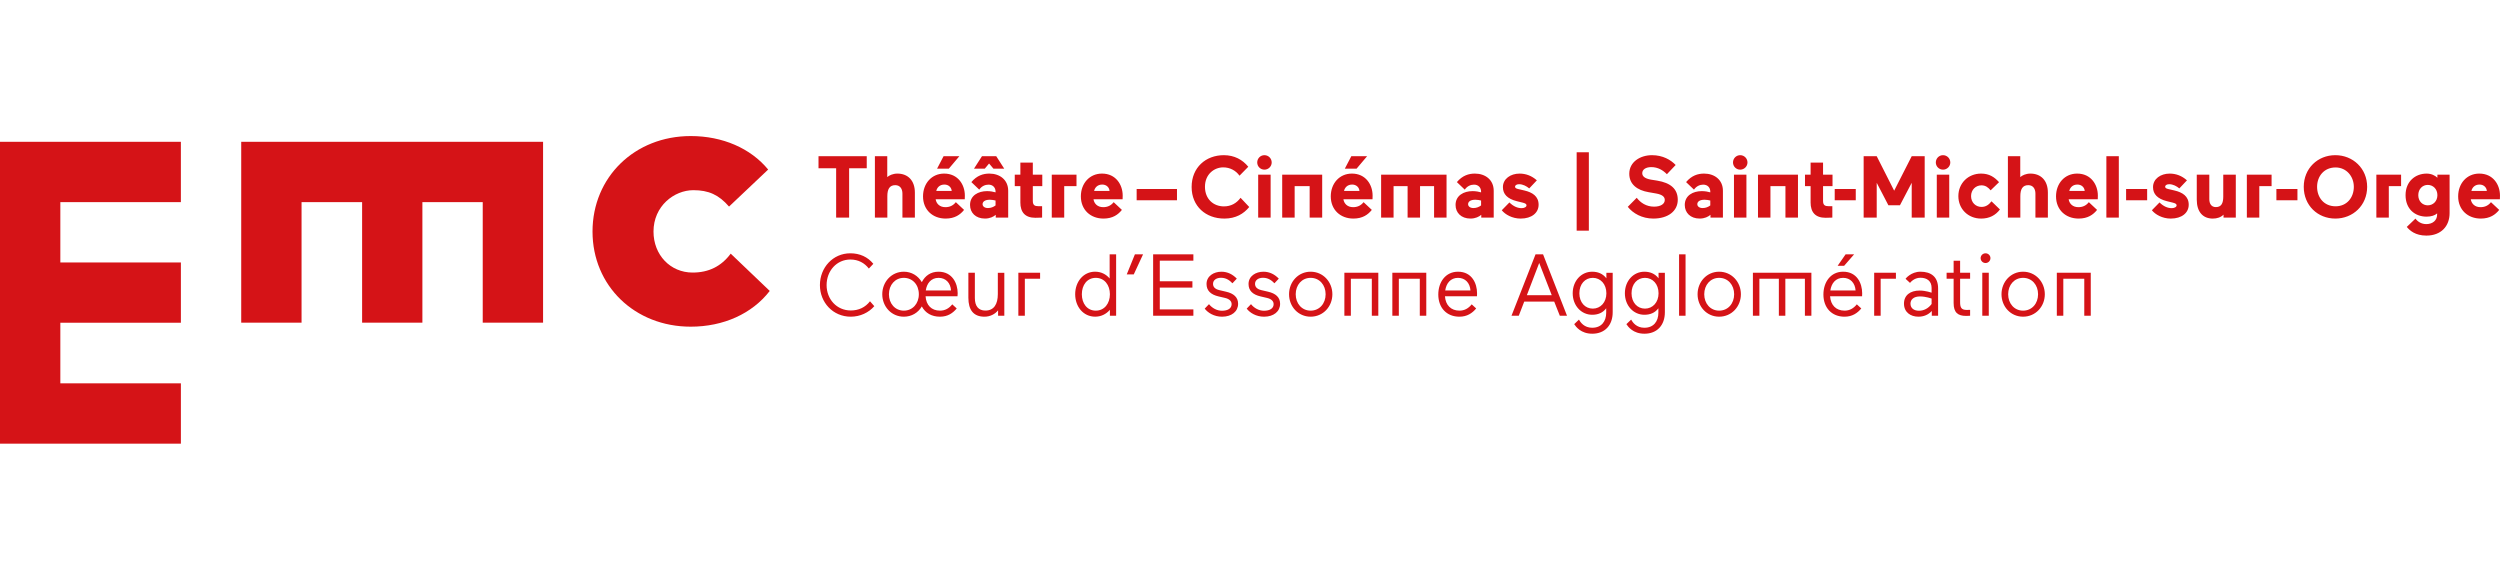
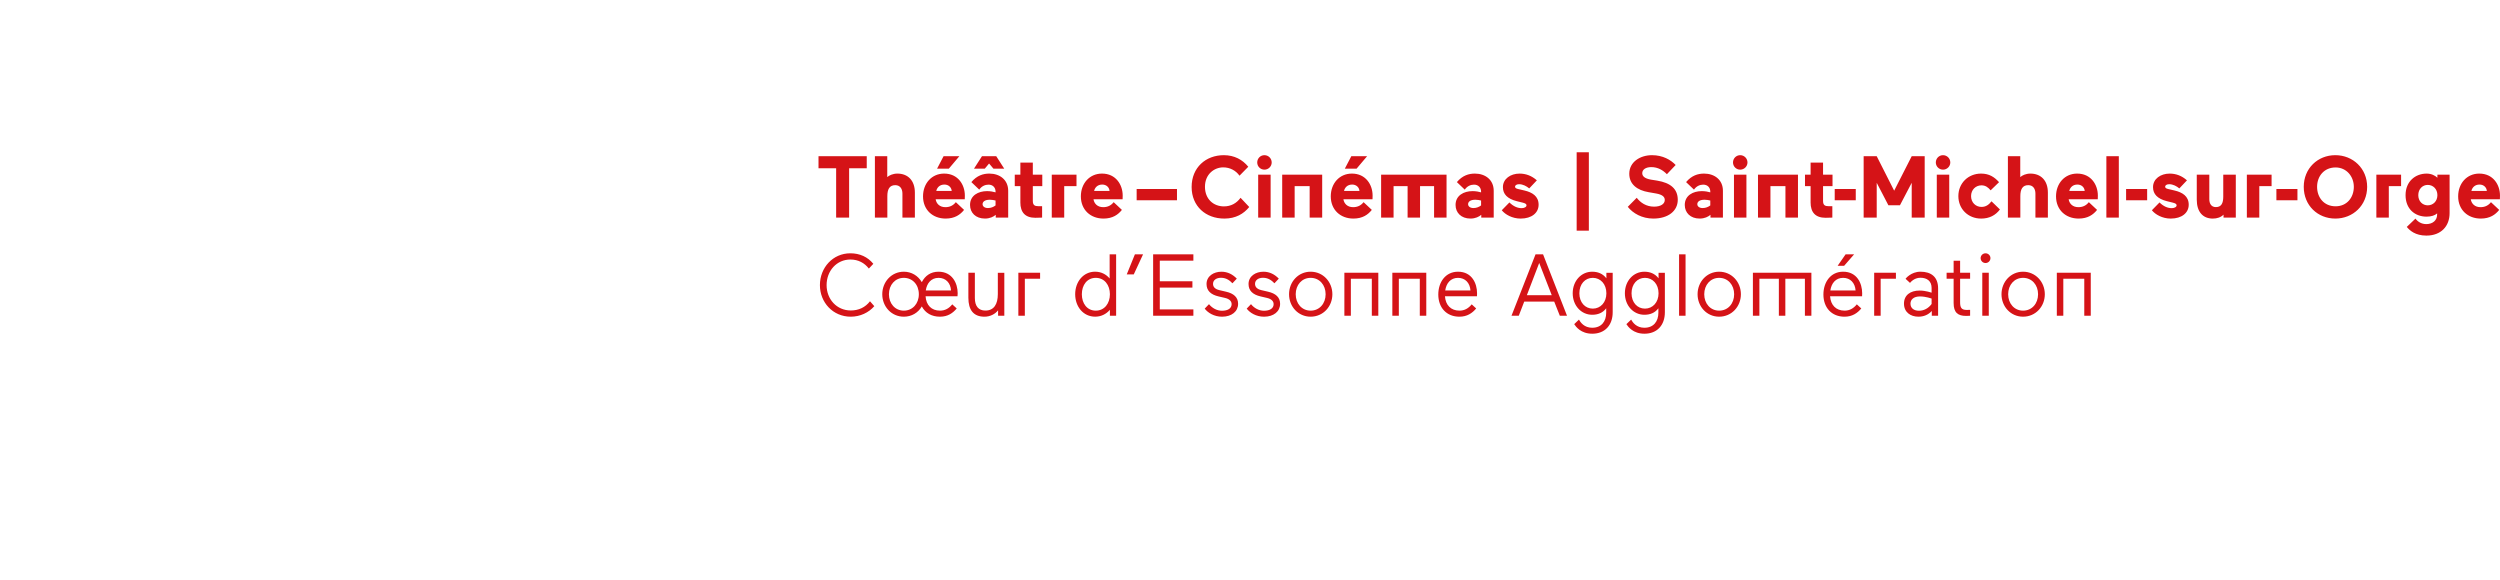
<svg xmlns="http://www.w3.org/2000/svg" id="Calque_1" version="1.1" width="345" height="80" viewBox="0 0 250 30.76">
  <path d="M86.675,3.218h-1.763v4.937h-1.298V3.218h-1.763v-1.201h4.823v1.201ZM87.49,8.155V2.017h1.236v2.087c.193-.175.57-.351,1.008-.351,1.052,0,1.754.684,1.754,1.903v2.499h-1.245v-2.403c0-.456-.219-.842-.719-.842-.588,0-.789.438-.789,1.096v2.148h-1.245ZM94.531,7.112c.447,0,.789-.167,1.052-.5l.824.772c-.377.474-.921.868-1.842.868-1.289,0-2.262-.868-2.262-2.219,0-1.298.868-2.28,2.113-2.28,1.386,0,2.07,1.114,2.07,2.201l-.009.368h-2.911c.07.447.412.789.965.789ZM93.628,5.49h1.543c-.026-.36-.316-.64-.728-.64-.465,0-.737.289-.816.64ZM94.882,3.262h-1.175l.649-1.245h1.578l-1.052,1.245ZM97.004,6.893c0-.947.816-1.386,1.701-1.386.333,0,.64.061.851.123v-.07c0-.403-.263-.702-.71-.702-.333,0-.693.158-.921.5l-.789-.754c.552-.658,1.184-.851,1.798-.851,1.044,0,1.885.623,1.885,1.719v2.683h-1.245v-.281c-.219.193-.588.377-1.079.377-.93,0-1.491-.588-1.491-1.359ZM100.424,3.262h-1.079l-.438-.517-.43.517h-1.079l.798-1.245h1.429l.798,1.245ZM98.793,7.2c.298,0,.552-.105.763-.263v-.491c-.149-.035-.351-.079-.57-.079-.491,0-.728.193-.728.447,0,.228.219.386.535.386ZM102.037,6.638v-1.631h-.561v-1.149h.561v-1.201h1.245v1.201h.947v1.149h-.947v1.482c0,.43.202.526.561.526h.368v1.14s-.333.018-.675.018c-1.017,0-1.5-.544-1.5-1.535ZM105.177,8.155V3.859h2.473v1.149h-1.228v3.148h-1.245ZM110.315,7.112c.447,0,.789-.167,1.052-.5l.824.772c-.377.474-.921.868-1.842.868-1.289,0-2.262-.868-2.262-2.219,0-1.298.868-2.28,2.113-2.28,1.386,0,2.07,1.114,2.07,2.201l-.009.368h-2.911c.07.447.412.789.965.789ZM109.412,5.49h1.543c-.026-.36-.316-.64-.728-.64-.465,0-.737.289-.816.64ZM117.699,5.297v1.122h-4.034v-1.122h4.034ZM122.425,8.252c-1.842,0-3.262-1.228-3.262-3.157,0-1.956,1.421-3.183,3.218-3.183,1.061,0,1.877.456,2.447,1.158l-.877.894c-.36-.509-.947-.833-1.631-.833-.886,0-1.824.675-1.824,1.938,0,1.254.868,1.964,1.894,1.964.693,0,1.254-.298,1.666-.859l.868.921c-.552.675-1.342,1.158-2.499,1.158ZM126.441,1.912c.403,0,.728.324.728.728,0,.395-.324.719-.728.719-.403,0-.719-.324-.719-.719,0-.403.316-.728.719-.728ZM127.063,3.859v4.297h-1.245V3.859h1.245ZM132.219,8.155h-1.254v-3.148h-1.5v3.148h-1.245V3.859h3.999v4.297ZM135.306,7.112c.447,0,.789-.167,1.052-.5l.824.772c-.377.474-.921.868-1.842.868-1.289,0-2.262-.868-2.262-2.219,0-1.298.868-2.28,2.113-2.28,1.386,0,2.07,1.114,2.07,2.201l-.009.368h-2.911c.07.447.412.789.965.789ZM134.403,5.49h1.543c-.026-.36-.316-.64-.728-.64-.465,0-.737.289-.816.64ZM135.657,3.262h-1.175l.649-1.245h1.578l-1.052,1.245ZM143.408,8.155v-3.148h-1.403v3.148h-1.245v-3.148h-1.403v3.148h-1.245V3.859h6.542v4.297h-1.245ZM145.556,6.893c0-.947.816-1.386,1.701-1.386.333,0,.64.061.851.123v-.07c0-.403-.263-.702-.71-.702-.333,0-.693.158-.921.5l-.789-.754c.552-.658,1.184-.851,1.798-.851,1.044,0,1.885.623,1.885,1.719v2.683h-1.245v-.281c-.219.193-.588.377-1.079.377-.93,0-1.491-.588-1.491-1.359ZM147.345,7.2c.298,0,.552-.105.763-.263v-.491c-.149-.035-.351-.079-.57-.079-.491,0-.728.193-.728.447,0,.228.219.386.535.386ZM150.291,5.113c0-.842.772-1.359,1.666-1.359.631,0,1.219.219,1.728.675l-.763.807c-.263-.219-.623-.421-1.017-.421-.246,0-.403.114-.403.254,0,.114.114.184.307.228l.64.149c.772.184,1.412.561,1.412,1.421,0,.807-.684,1.386-1.798,1.386-.842,0-1.552-.412-1.885-.833l.763-.78c.43.421.842.57,1.228.57.254,0,.482-.114.482-.281,0-.132-.114-.202-.386-.272l-.57-.14c-.956-.237-1.403-.71-1.403-1.403ZM157.666,1.622h1.219v7.84h-1.219V1.622ZM162.927,3.771c0-1.193,1.105-1.859,2.271-1.859,1.079,0,1.877.465,2.368.982l-.877.921c-.395-.403-.903-.71-1.561-.71-.552,0-.903.246-.903.605,0,.298.228.535.877.649l.605.096c1.35.219,2.07.833,2.07,1.92,0,1.122-.965,1.877-2.447,1.877-1.14,0-2.043-.535-2.552-1.175l.894-.903c.377.491.956.886,1.736.886.684,0,1.07-.289,1.07-.666,0-.307-.228-.535-.859-.649l-.754-.132c-1.149-.193-1.938-.789-1.938-1.842ZM168.477,6.893c0-.947.816-1.386,1.701-1.386.333,0,.64.061.851.123v-.07c0-.403-.263-.702-.71-.702-.333,0-.693.158-.921.5l-.789-.754c.552-.658,1.184-.851,1.798-.851,1.044,0,1.885.623,1.885,1.719v2.683h-1.245v-.281c-.219.193-.588.377-1.079.377-.93,0-1.491-.588-1.491-1.359ZM170.266,7.2c.298,0,.552-.105.763-.263v-.491c-.149-.035-.351-.079-.57-.079-.491,0-.728.193-.728.447,0,.228.219.386.535.386ZM174.019,1.912c.403,0,.728.324.728.728,0,.395-.324.719-.728.719-.403,0-.719-.324-.719-.719,0-.403.316-.728.719-.728ZM174.642,3.859v4.297h-1.245V3.859h1.245ZM179.798,8.155h-1.254v-3.148h-1.5v3.148h-1.245V3.859h3.999v4.297ZM181.06,6.638v-1.631h-.561v-1.149h.561v-1.201h1.245v1.201h.947v1.149h-.947v1.482c0,.43.202.526.561.526h.368v1.14s-.333.018-.675.018c-1.017,0-1.5-.544-1.5-1.535ZM185.576,5.297v1.122h-2.105v-1.122h2.105ZM187.672,8.155h-1.307V2.017h1.307l1.745,3.446,1.754-3.446h1.298v6.138h-1.298v-3.481l-1.175,2.245h-1.158l-1.166-2.245v3.481ZM194.301,1.912c.403,0,.728.324.728.728,0,.395-.324.719-.728.719-.403,0-.719-.324-.719-.719,0-.403.316-.728.719-.728ZM194.924,3.859v4.297h-1.245V3.859h1.245ZM198.107,8.252c-1.289,0-2.271-.956-2.271-2.245s.982-2.254,2.271-2.254c.816,0,1.342.351,1.798.859l-.842.816c-.246-.298-.517-.5-.912-.5-.588,0-1.044.447-1.044,1.079s.456,1.079,1.044,1.079c.43,0,.728-.21 1-.561l.842.816c-.438.579-1.052.912-1.885.912ZM200.79,8.155V2.017h1.236v2.087c.193-.175.57-.351,1.008-.351,1.052,0,1.754.684,1.754,1.903v2.499h-1.245v-2.403c0-.456-.219-.842-.719-.842-.588,0-.789.438-.789,1.096v2.148h-1.245ZM207.831,7.112c.447,0,.789-.167,1.052-.5l.824.772c-.377.474-.921.868-1.842.868-1.289,0-2.262-.868-2.262-2.219,0-1.298.868-2.28,2.113-2.28,1.386,0,2.07,1.114,2.07,2.201l-.009.368h-2.911c.07.447.412.789.965.789ZM206.928,5.49h1.543c-.026-.36-.316-.64-.728-.64-.465,0-.737.289-.816.64ZM211.882,2.017v6.138h-1.245V2.017h1.245ZM214.715,5.297v1.122h-2.105v-1.122h2.105ZM215.302,5.113c0-.842.772-1.359,1.666-1.359.631,0,1.219.219,1.728.675l-.763.807c-.263-.219-.623-.421-1.017-.421-.246,0-.403.114-.403.254,0,.114.114.184.307.228l.64.149c.772.184,1.412.561,1.412,1.421,0,.807-.684,1.386-1.798,1.386-.842,0-1.552-.412-1.885-.833l.763-.78c.43.421.842.57,1.228.57.254,0,.482-.114.482-.281,0-.132-.114-.202-.386-.272l-.57-.14c-.956-.237-1.403-.71-1.403-1.403ZM223.58,3.859v4.297h-1.228v-.298c-.263.272-.658.395-1.07.395-1,0-1.605-.675-1.605-1.894v-2.499h1.254v2.447c0,.465.21.798.658.798.544,0,.737-.386.737-1.044v-2.201h1.254ZM224.685,8.155V3.859h2.473v1.149h-1.228v3.148h-1.245ZM229.744,5.297v1.122h-2.105v-1.122h2.105ZM233.532,1.912c1.763,0,3.183,1.324,3.183,3.166,0,1.859-1.421,3.174-3.183,3.174s-3.157-1.315-3.157-3.174c0-1.842,1.394-3.166,3.157-3.166ZM233.559,7.024c1.14,0,1.824-.886,1.824-1.947,0-1.044-.737-1.938-1.824-1.938-1.166,0-1.85.894-1.85,1.938,0,1.061.684,1.947,1.85,1.947ZM237.636,8.155V3.859h2.473v1.149h-1.228v3.148h-1.245ZM242.661,8.059c-1.193,0-2.105-.789-2.105-2.148,0-1.394 1-2.157,2.105-2.157.474,0,.842.193,1.079.412v-.307h1.219v3.85c0,1.298-.842,2.245-2.324,2.245-1.105,0-1.675-.517-1.956-.868l.868-.833c.202.289.579.552,1.079.552.658,0,1.087-.386,1.087-.956v-.114c-.219.193-.57.324-1.052.324ZM242.775,4.885c-.517,0-.947.403-.947,1.026,0,.614.43,1.017.947,1.017.526,0,.965-.403.965-1.017,0-.623-.438-1.026-.965-1.026ZM248.044,7.112c.447,0,.789-.167,1.052-.5l.824.772c-.377.474-.921.868-1.842.868-1.289,0-2.262-.868-2.262-2.219,0-1.298.868-2.28,2.113-2.28,1.386,0,2.07,1.114,2.07,2.201l-.009.368h-2.911c.07.447.412.789.965.789ZM247.141,5.49h1.543c-.026-.36-.316-.64-.728-.64-.465,0-.737.289-.816.64ZM85.079,18.064c-1.789,0-3.087-1.429-3.087-3.157,0-1.754,1.298-3.183,3.043-3.183.938,0,1.736.36,2.298,1.052l-.447.474c-.438-.561-1.052-.903-1.85-.903-1.359,0-2.376,1.122-2.376,2.561,0,1.412,1.017,2.534,2.42,2.534.789,0,1.447-.307,1.92-.921l.43.491c-.561.649-1.421,1.052-2.35,1.052ZM93.997,17.459c.509,0,.912-.228,1.228-.631l.447.412c-.386.465-.894.824-1.675.824-.833,0-1.464-.368-1.815-1.026-.377.64-1.026,1.026-1.798,1.026-1.236,0-2.157-1.008-2.157-2.245s.921-2.254,2.157-2.254c.772,0,1.421.403,1.798,1.044.324-.64.894-1.044,1.666-1.044,1.386,0,1.92,1.166,1.92,2.157,0,.149-.018.298-.018.298h-3.192c.053.894.596,1.438,1.438,1.438ZM90.384,17.459c.868,0,1.5-.693,1.5-1.64,0-.965-.64-1.64-1.5-1.64-.877,0-1.491.71-1.491,1.64s.614,1.64,1.491,1.64ZM92.576,15.442h2.526c-.044-.754-.526-1.263-1.245-1.263-.754,0-1.175.552-1.28,1.263ZM98.451,18.064c-1.105,0-1.614-.675-1.614-1.894v-2.499h.649v2.526c0,.816.368,1.254,1.052,1.254.859,0,1.245-.64,1.245-1.649v-2.131h.649v4.297h-.623v-.544c-.307.395-.816.64-1.359.64ZM102.484,17.968h-.649v-4.297h2.175v.596h-1.526v3.701ZM109.517,13.565c.596,0,1.087.254,1.447.675v-2.412h.649v6.138h-.623v-.588c-.377.43-.877.684-1.473.684-1.193,0-1.999-1.008-1.999-2.245s.807-2.254,1.999-2.254ZM109.578,17.459c.868,0,1.412-.719,1.412-1.64s-.544-1.64-1.412-1.64-1.394.719-1.394,1.64.526,1.64,1.394,1.64ZM112.674,13.837l.816-2.008h.816l-.93,2.008h-.702ZM115.313,11.829h4.025v.631h-3.359v2.061h3.262v.631h-3.262v2.184h3.359v.631h-4.025v-6.138ZM120.653,14.802c0-.807.728-1.236,1.491-1.236.623,0,1.131.272,1.535.693l-.438.465c-.202-.21-.552-.552-1.14-.552-.482,0-.798.246-.798.605,0,.307.193.526.631.631l.675.158c.763.175,1.201.561,1.201,1.21,0,.754-.631,1.289-1.605,1.289-.789,0-1.412-.386-1.736-.807l.43-.447c.316.395.789.658,1.298.658.605,0,.965-.246.965-.658,0-.289-.21-.517-.658-.623l-.64-.149c-.807-.184-1.21-.596-1.21-1.236ZM124.853,14.802c0-.807.728-1.236,1.491-1.236.623,0,1.131.272,1.535.693l-.438.465c-.202-.21-.552-.552-1.14-.552-.482,0-.798.246-.798.605,0,.307.193.526.631.631l.675.158c.763.175,1.201.561,1.201,1.21,0,.754-.631,1.289-1.605,1.289-.789,0-1.412-.386-1.736-.807l.43-.447c.316.395.789.658,1.298.658.605,0,.965-.246.965-.658,0-.289-.21-.517-.658-.623l-.64-.149c-.807-.184-1.21-.596-1.21-1.236ZM131.062,13.565c1.245,0,2.175,1.017,2.175,2.254s-.93,2.245-2.175,2.245c-1.236,0-2.157-1.008-2.157-2.245s.921-2.254,2.157-2.254ZM131.062,17.459c.886,0,1.5-.71,1.5-1.64s-.614-1.64-1.5-1.64c-.877,0-1.491.71-1.491,1.64s.614,1.64,1.491,1.64ZM137.831,13.671v4.297h-.649v-3.701h-2.096v3.701h-.649v-4.297h3.394ZM142.628,13.671v4.297h-.649v-3.701h-2.096v3.701h-.649v-4.297h3.394ZM145.942,17.459c.509,0,.903-.228,1.228-.631l.447.412c-.386.465-.903.824-1.675.824-1.298,0-2.113-.912-2.113-2.219,0-1.245.728-2.28,1.973-2.28,1.386,0,1.903,1.166,1.903,2.157l-.009.298h-3.201c.061.894.605,1.438,1.447,1.438ZM144.521,15.442h2.526c-.053-.754-.526-1.263-1.245-1.263-.754,0-1.175.552-1.28,1.263ZM156.701,17.968h-.719l-.561-1.412h-2.999l-.544,1.412h-.728l2.403-6.138h.754l2.394,6.138ZM152.685,15.916h2.49l-1.254-3.227-1.236,3.227ZM159.226,19.169c.912,0,1.394-.631,1.394-1.5v-.447c-.351.474-.851.649-1.403.649-1.087,0-1.947-.912-1.947-2.148,0-1.245.859-2.157,1.947-2.157.552,0,1.044.175,1.421.658v-.552h.631v3.946c0,1.298-.78,2.148-2.043,2.148-1.14,0-1.64-.702-1.806-.956l.474-.456c.158.281.526.816,1.333.816ZM159.279,17.257c.772,0,1.359-.623,1.359-1.535,0-.921-.588-1.543-1.359-1.543s-1.342.623-1.342,1.543c0,.912.57,1.535,1.342,1.535ZM164.444,19.169c.912,0,1.394-.631,1.394-1.5v-.447c-.351.474-.851.649-1.403.649-1.087,0-1.947-.912-1.947-2.148,0-1.245.859-2.157,1.947-2.157.552,0,1.044.175,1.421.658v-.552h.631v3.946c0,1.298-.78,2.148-2.043,2.148-1.14,0-1.64-.702-1.806-.956l.474-.456c.158.281.526.816,1.333.816ZM164.496,17.257c.772,0,1.359-.623,1.359-1.535,0-.921-.588-1.543-1.359-1.543s-1.342.623-1.342,1.543c0,.912.57,1.535,1.342,1.535ZM167.907,11.829h.649v6.138h-.649v-6.138ZM171.915,13.565c1.245,0,2.175,1.017,2.175,2.254s-.93,2.245-2.175,2.245c-1.236,0-2.157-1.008-2.157-2.245s.921-2.254,2.157-2.254ZM171.915,17.459c.886,0,1.5-.71,1.5-1.64s-.614-1.64-1.5-1.64c-.877,0-1.491.71-1.491,1.64s.614,1.64,1.491,1.64ZM181.139,17.968h-.649v-3.701h-1.956v3.701h-.649v-3.701h-1.947v3.701h-.649v-4.297h5.849v4.297ZM184.454,17.459c.509,0,.903-.228,1.228-.631l.447.412c-.386.465-.903.824-1.675.824-1.298,0-2.113-.912-2.113-2.219,0-1.245.728-2.28,1.973-2.28,1.386,0,1.903,1.166,1.903,2.157l-.009.298h-3.201c.061.894.605,1.438,1.447,1.438ZM183.033,15.442h2.526c-.053-.754-.526-1.263-1.245-1.263-.754,0-1.175.552-1.28,1.263ZM185.41,11.829l-1,1.149h-.649l.798-1.149h.851ZM188.066,17.968h-.649v-4.297h2.175v.596h-1.526v3.701ZM191.854,18.064c-.816,0-1.456-.456-1.456-1.307,0-.842.631-1.307,1.561-1.307.631,0,1.201.219,1.201.21v-.474c0-.684-.456-1.017-1.122-1.017-.658,0-1.035.509-1.035.517l-.447-.412c-.009,0,.535-.71,1.491-.71,1.061,0,1.763.517,1.763,1.666v2.736h-.631v-.474c-.351.386-.816.57-1.324.57ZM193.161,16.793v-.544c0,.009-.552-.21-1.166-.21-.64,0-.947.324-.947.719,0,.456.342.71.851.71.491,0,.938-.237,1.263-.675ZM195.362,16.705v-2.438h-.702v-.596h.702v-1.201h.649v1.201h1v.596h-1v2.341c0,.526.114.78.658.78l.342-.009v.588s-.175.018-.403.018c-.816,0-1.245-.333-1.245-1.28ZM198.554,11.724c.272,0,.491.219.491.482,0,.272-.219.491-.491.491s-.491-.219-.491-.491c0-.263.219-.482.491-.482ZM198.229,13.671h.649v4.297h-.649v-4.297ZM202.307,13.565c1.245,0,2.175,1.017,2.175,2.254s-.93,2.245-2.175,2.245c-1.236,0-2.157-1.008-2.157-2.245s.921-2.254,2.157-2.254ZM202.307,17.459c.886,0,1.5-.71,1.5-1.64s-.614-1.64-1.5-1.64c-.877,0-1.491.71-1.491,1.64s.614,1.64,1.491,1.64ZM209.076,13.671v4.297h-.649v-3.701h-2.096v3.701h-.649v-4.297h3.394Z" style="fill: #d51317;" />
-   <path d="M18.088.575v6.034H6.034v6.034h12.055v6.028H6.034v6.055h12.055v6.034H0V.575h18.088ZM54.307.575h-30.185v18.088h6.034V6.609h6.055v12.054h6.028V6.609h6.034v12.054h6.034V.575ZM73.071,11.76c-.949,1.272-2.199,1.891-3.811,1.891-2.229,0-3.91-1.763-3.91-4.101,0-2.556,2.069-4.138,3.987-4.138,1.526,0,2.547.463,3.566,1.64l3.913-3.702c-1.755-2.132-4.563-3.35-7.746-3.35-5.598,0-9.818,4.106-9.818,9.55,0,5.423,4.22,9.512,9.818,9.512,3.281,0,6.148-1.3,7.904-3.574l-3.902-3.728Z" style="fill: #d51317;" />
</svg>